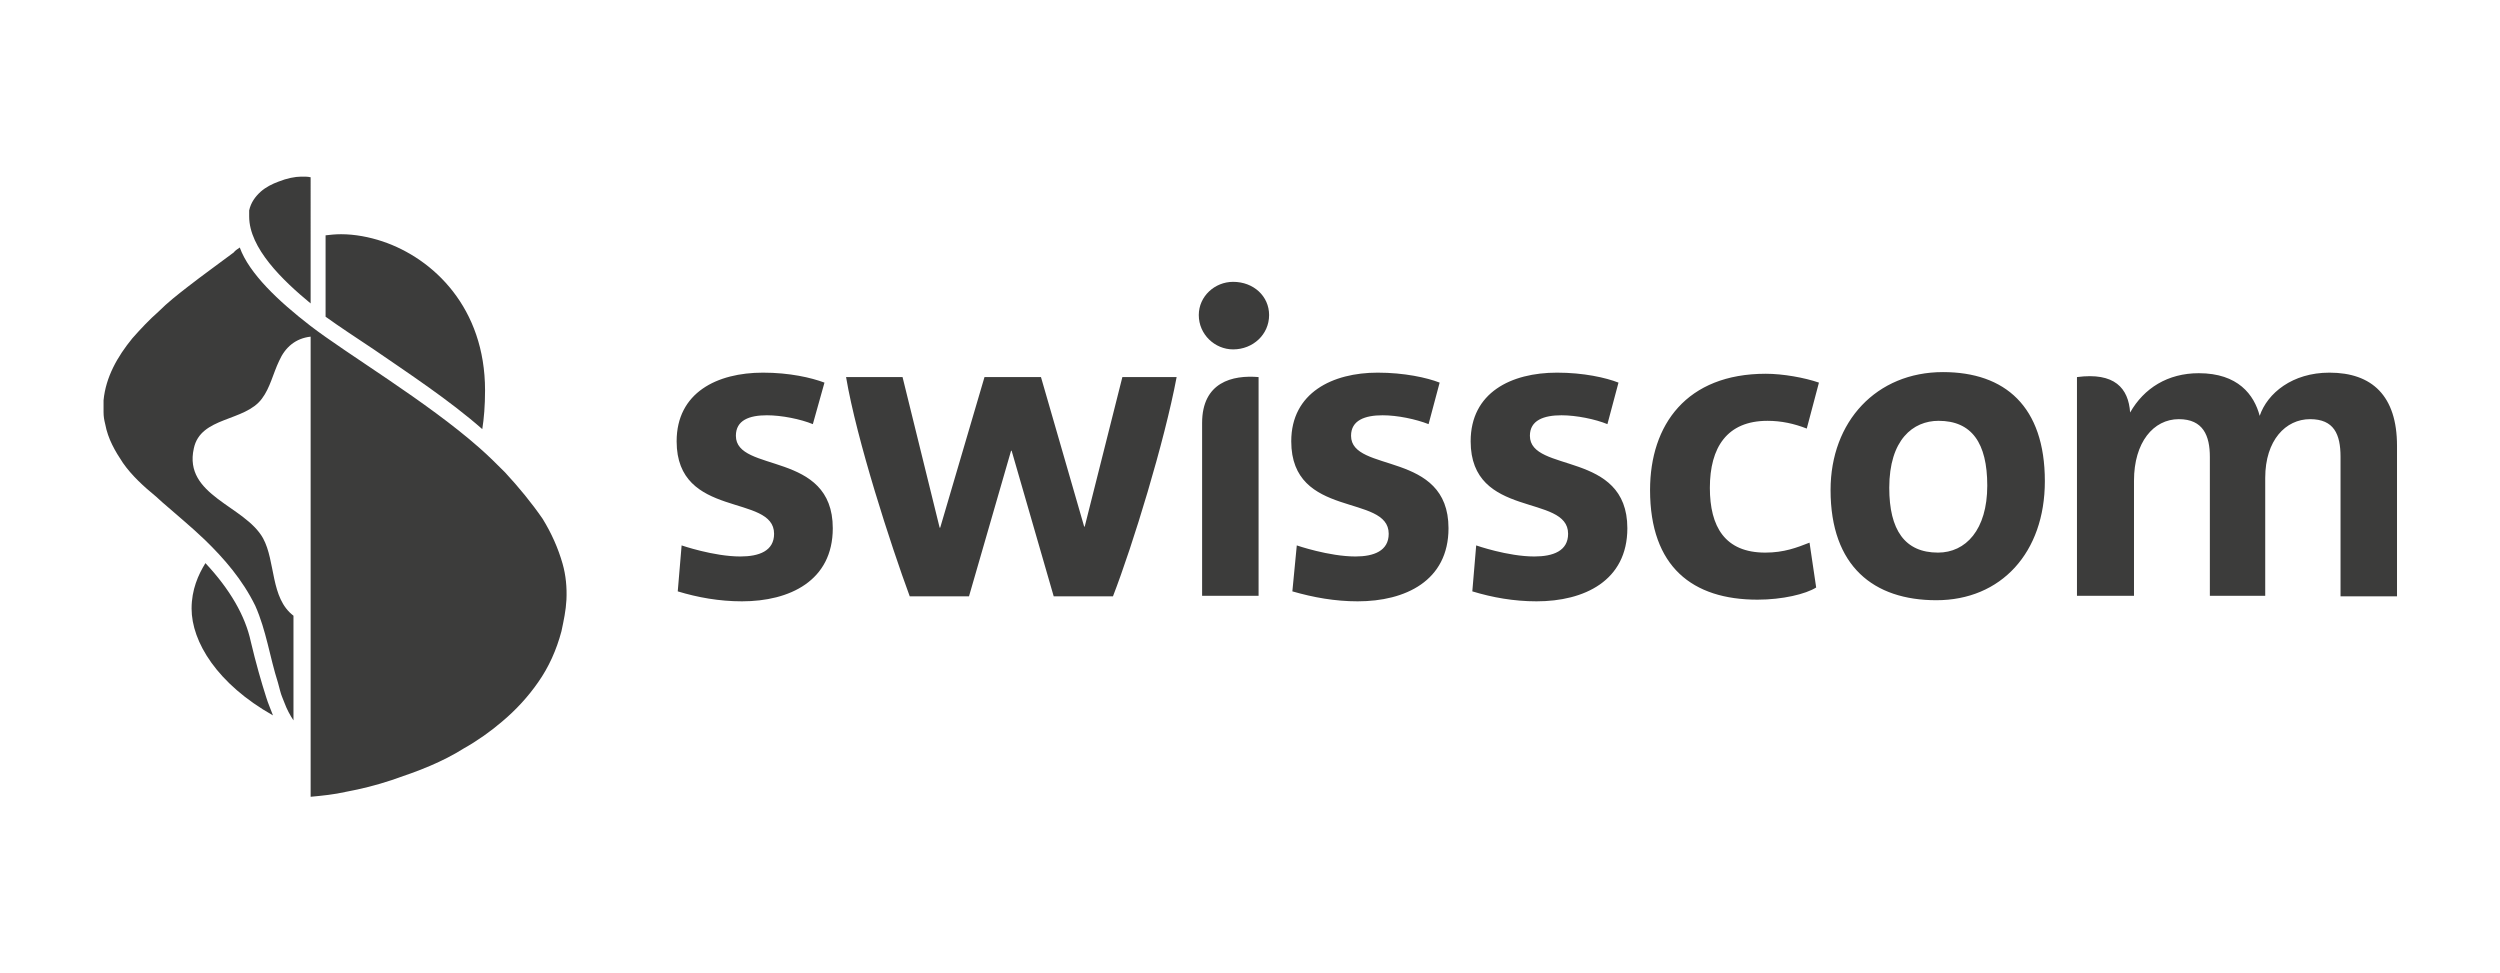
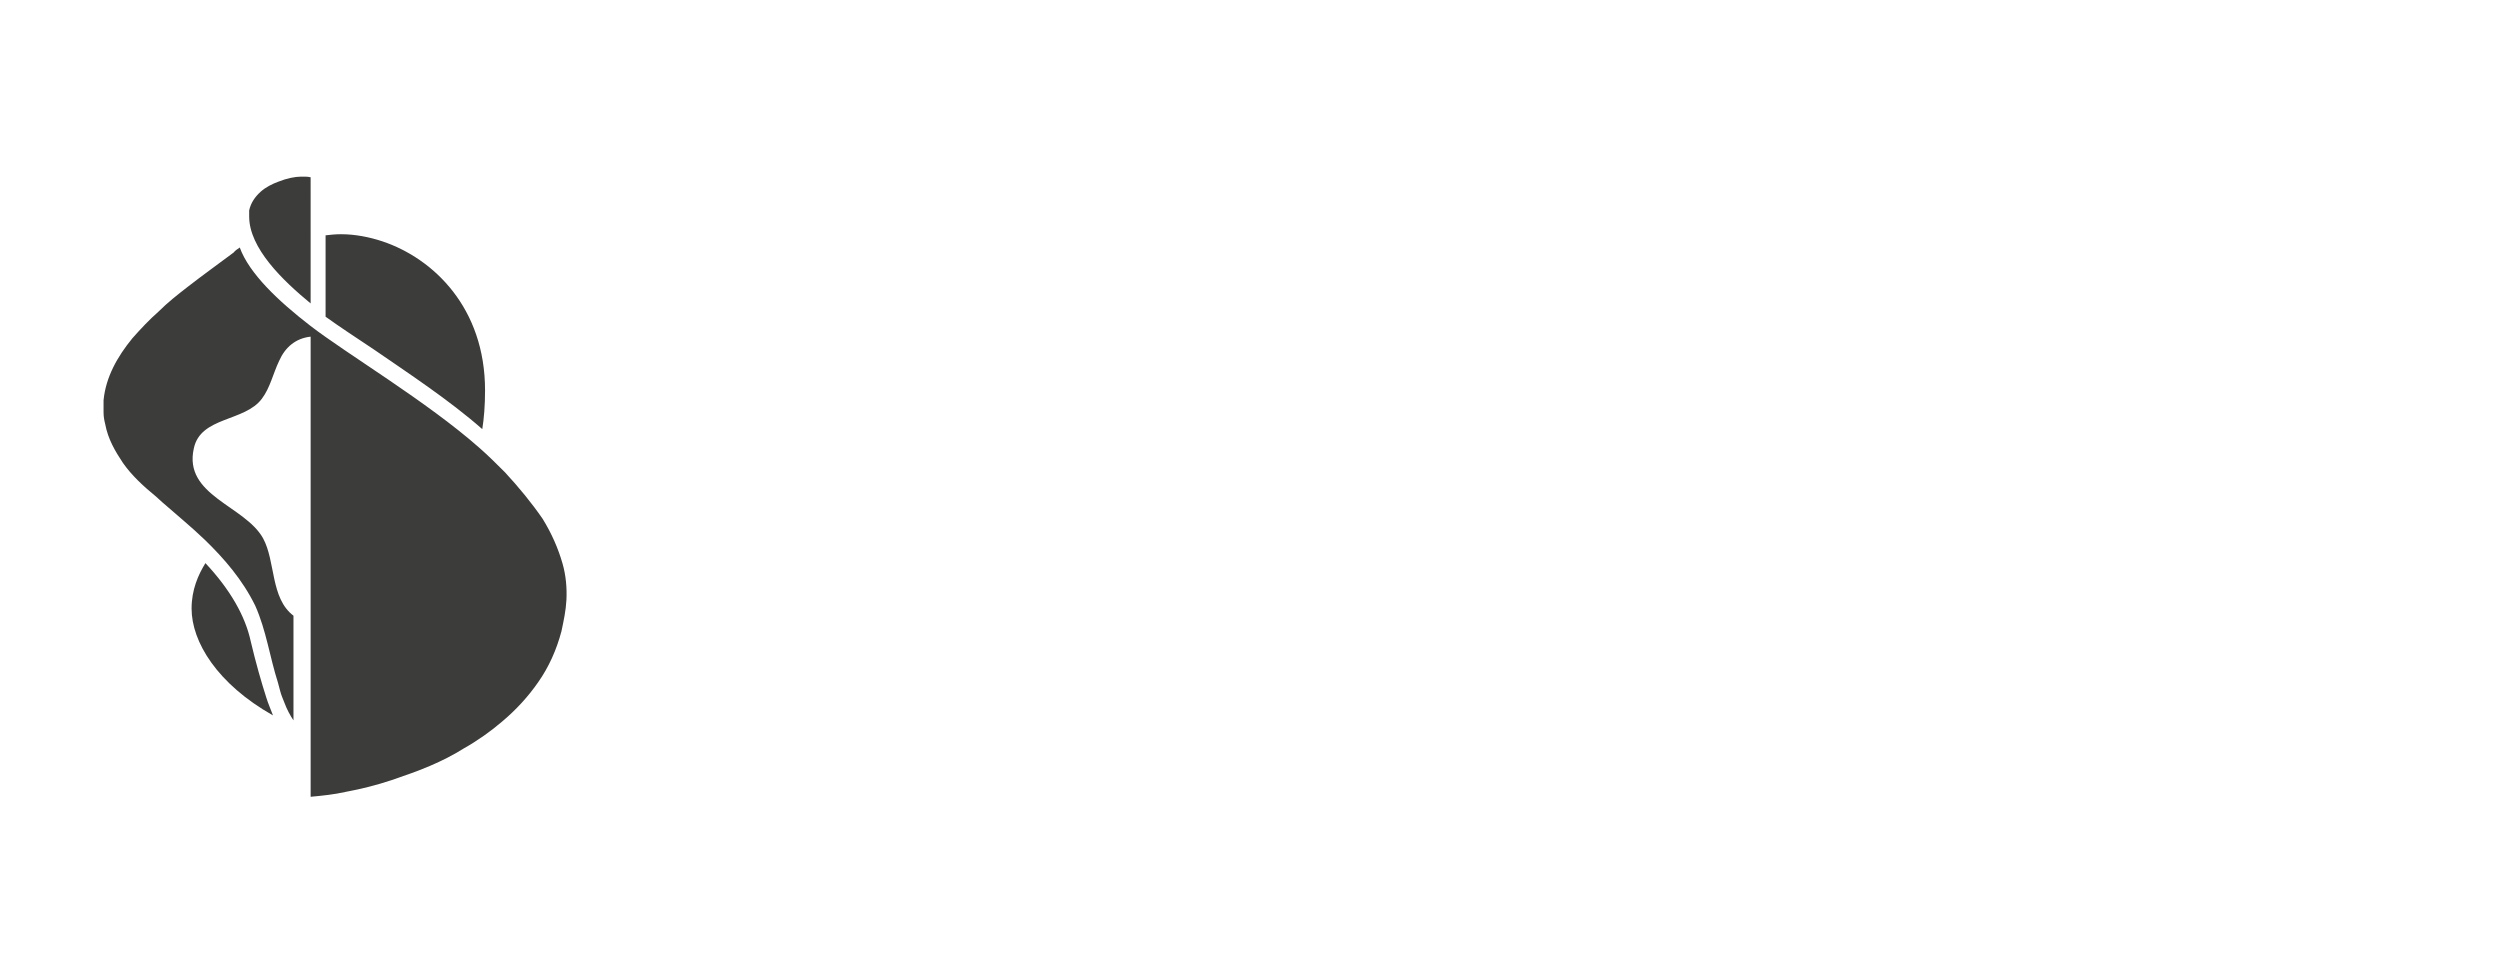
<svg xmlns="http://www.w3.org/2000/svg" version="1.1" id="Layer_1" x="0px" y="0px" viewBox="0 0 451.5 175.7" style="enable-background:new 0 0 451.5 175.7;" xml:space="preserve">
  <style type="text/css">
	.st0{display:none;}
	.st1{fill:#3C3C3B;}
	.st2{fill:none;}
</style>
  <g id="guides" class="st0">
</g>
  <g id="swisscom_x5F_logo">
    <g>
      <g>
-         <path class="st1" d="M290.3,76.6c-2.2-0.9-5.6-1.6-8.3-1.6c-3.2,0-5.7,0.9-5.7,3.7c0,6.8,17.6,2.6,17.6,16.7     c0,9.5-7.8,13.2-16.4,13.2c-4.1,0-8-0.7-11.6-1.8l0.7-8.3c0,0,5.7,2,10.5,2c3.4,0,6.1-1,6.1-4.1c0-7.3-17.6-2.6-17.6-16.7     c0-8.8,7.3-12.4,15.6-12.4c4.8,0,8.8,0.9,11.1,1.8L290.3,76.6z M258,76.6c-2.3-0.9-5.6-1.6-8.3-1.6c-3.2,0-5.7,0.9-5.7,3.7     c0,6.8,17.6,2.6,17.6,16.7c0,9.5-7.8,13.2-16.4,13.2c-4.1,0-8-0.7-11.8-1.8l0.8-8.3c0,0,5.8,2,10.6,2c3.3,0,6-1,6-4.1     c0-7.3-17.6-2.6-17.6-16.7c0-8.8,7.5-12.4,15.6-12.4c4.8,0,8.9,0.9,11.2,1.8L258,76.6z M420.7,67.3c7.7,0,12.2,4.2,12.2,13.2     v27.2h-10.2V82.5c0-4.1-1.2-6.8-5.5-6.8c-4.4,0-8.1,3.8-8.1,10.6v21.3h-10V82.5c0-3.8-1.2-6.8-5.6-6.8c-4.6,0-8.1,4.2-8.1,11.1     v20.8h-10.3V68.1c6.8-0.9,9.3,2,9.6,6.4c2.5-4.4,6.8-7.1,12.4-7.1c7.1,0,10,3.9,11,7.7C409.5,71,414,67.3,420.7,67.3L420.7,67.3z      M212.5,68.1c-2.2,11.7-7.9,30.3-11.5,39.6h-10.7l-7.6-26.3h-0.1l-7.6,26.3h-10.7c-3.4-9.2-9.6-28.3-11.5-39.6H163l6.7,27.2h0.1     l8-27.2H188l7.8,27h0.1l6.8-27H212.5z M146.8,76.6c-2.2-0.9-5.6-1.6-8.3-1.6c-3.2,0-5.6,0.9-5.6,3.7c0,6.8,17.5,2.6,17.5,16.7     c0,9.5-7.8,13.2-16.4,13.2c-4.1,0-8-0.7-11.6-1.8l0.7-8.3c0,0,5.8,2,10.6,2c3.4,0,6.1-1,6.1-4.1c0-7.3-17.6-2.6-17.6-16.7     c0-8.8,7.3-12.4,15.6-12.4c4.8,0,8.7,0.9,11.1,1.8L146.8,76.6z M349.7,108.4c-11.3,0-19.1-6.1-19.1-19.9     c0-12.4,8.3-21.3,20.3-21.3c11.2,0,18.4,6.2,18.4,19.7C369.3,99.8,361.4,108.4,349.7,108.4L349.7,108.4z M350.1,76     c-4.6,0-8.9,3.4-8.9,12.1c0,7.6,2.8,11.7,8.8,11.7c5,0,8.9-4.1,8.9-12.1C358.9,80,356.1,76,350.1,76L350.1,76z M217.1,107.6h10.2     V68.1c-4.7-0.4-10.2,0.9-10.2,8.3V107.6z M222.7,63.1c3.6,0,6.5-2.7,6.5-6.2c0-3.4-2.8-6-6.5-6c-3.3,0-6.2,2.6-6.2,6     C216.5,60.4,219.4,63.1,222.7,63.1L222.7,63.1z M317.4,108.3c-11.7,0-19.4-5.9-19.4-19.8c0-11.8,6.6-21,20.9-21     c3.1,0,7,0.7,9.6,1.6l-2.2,8.3c-2.3-0.9-4.6-1.4-7.1-1.4c-7.3,0-10.4,4.8-10.4,12.1c0,7,2.7,11.7,10,11.7c3.4,0,5.7-0.9,8-1.8     l1.2,8.1C326.1,107.3,321.9,108.3,317.4,108.3z" />
        <path class="st1" d="M48.1,126c0.3,1,0.8,2.1,1.2,3.2c-10.1-5.7-14.7-13.3-14.7-19.3c0-3.4,1.2-6.1,2.5-8.2     c4.4,4.7,7.2,9.5,8.2,14.2C46.2,119.7,47.2,123.2,48.1,126z M67.5,63.1c6.1,4.2,13.7,9.2,19.6,14.4c0.3-1.9,0.5-4.2,0.5-7     c0-14.9-9.3-23.8-18.5-26.9c-2.4-0.8-5-1.3-7.5-1.3c-1,0-2,0.1-2.8,0.2v14.7C61.3,59,64.2,60.9,67.5,63.1z M56,32     c-0.3-0.1-1-0.1-1.6-0.1c-1.1,0-2.6,0.3-4.1,0.9c-1.1,0.4-2.3,1-3.2,1.8c-1,0.9-1.8,2-2.1,3.4C45,38.3,45,38.7,45,39.1     c0,5.7,6,11.5,11.1,15.7V32z M91.2,85.3c-1.4-1.4-3-3-4.6-4.4c-9.5-8.4-24-17-30.6-22.1c-5.7-4.4-11-9.4-12.7-14.1     c-0.4,0.3-0.8,0.5-1.1,0.9c-2.8,2.1-5.6,4.1-8.3,6.2c-1.8,1.4-3.6,2.8-5.3,4.5c-1.6,1.4-3.2,3.1-4.7,4.8c-2.7,3.3-4.8,7-5.2,11.2     c0,0.7,0,1.4,0,2.1c0,0.8,0.1,1.4,0.3,2.2c0.5,2.7,1.8,4.9,3.2,7c1.6,2.3,3.8,4.3,6,6.1c0.3,0.3,0.8,0.7,1.1,1     c2.5,2.2,5.2,4.4,7.7,6.8c3.5,3.4,6.8,7.2,9.1,11.9c2,4.5,2.6,9.2,4.1,13.9c0.1,0.5,0.3,1,0.4,1.5c0.2,0.8,0.5,1.4,0.8,2.2     c0.4,1.1,1,2.2,1.6,3.1v-18.9c-4.2-3.2-3.2-9.8-5.5-14c-3.3-5.9-14.4-7.7-12.5-16.2c1.2-5.8,9.2-4.8,12.3-9c1.5-2,2-4.5,3.1-6.8     c1.1-2.5,3-4.1,5.7-4.4l0,0v83.1c2.1-0.2,4.2-0.4,6.4-0.9c2.7-0.5,5.5-1.2,8.2-2.1c2.3-0.8,4.7-1.6,7-2.6c2.1-0.9,4.1-1.9,6-3.1     c2.5-1.4,4.9-3.1,7-4.9c2.5-2.1,4.7-4.5,6.5-7.1c1.9-2.7,3.3-5.8,4.2-9.2c0.4-1.9,0.8-3.7,0.9-5.7c0.1-2.2-0.1-4.4-0.7-6.5     c-0.8-2.8-2-5.5-3.6-8.1C96,90.8,93.7,88,91.2,85.3" />
      </g>
      <rect x="-21.7" y="-8.4" class="st2" width="494.9" height="192.6" />
    </g>
  </g>
</svg>